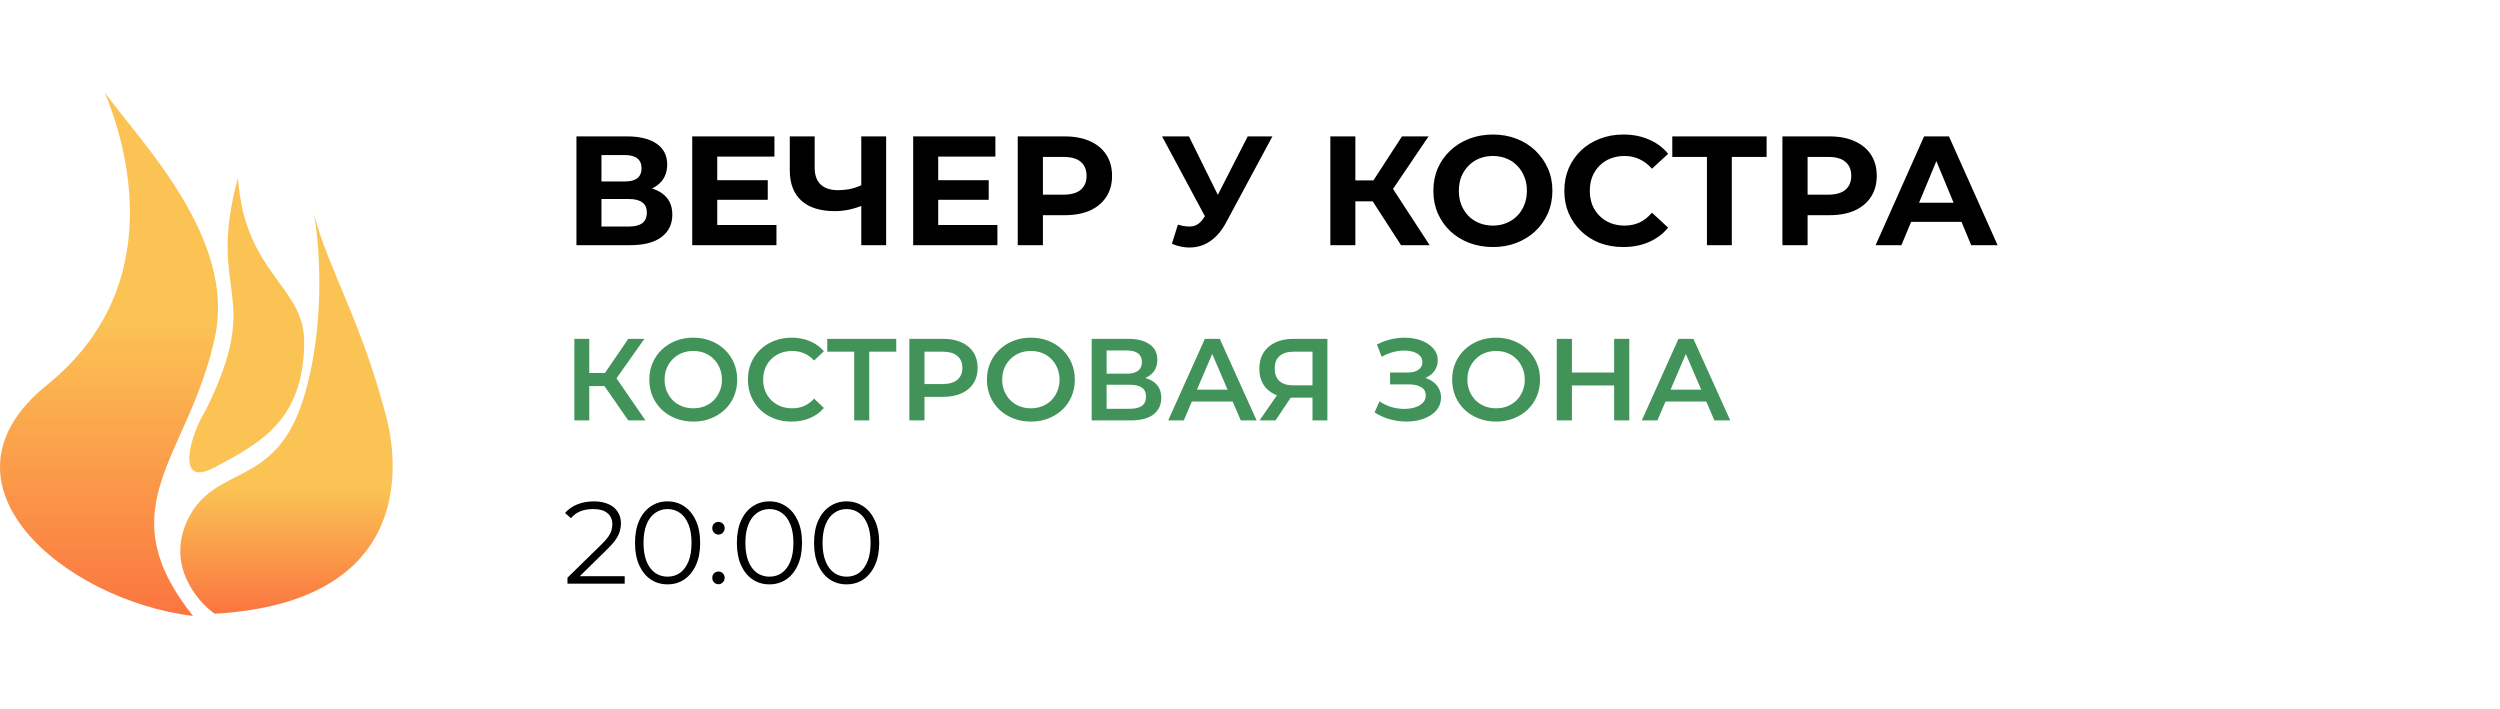
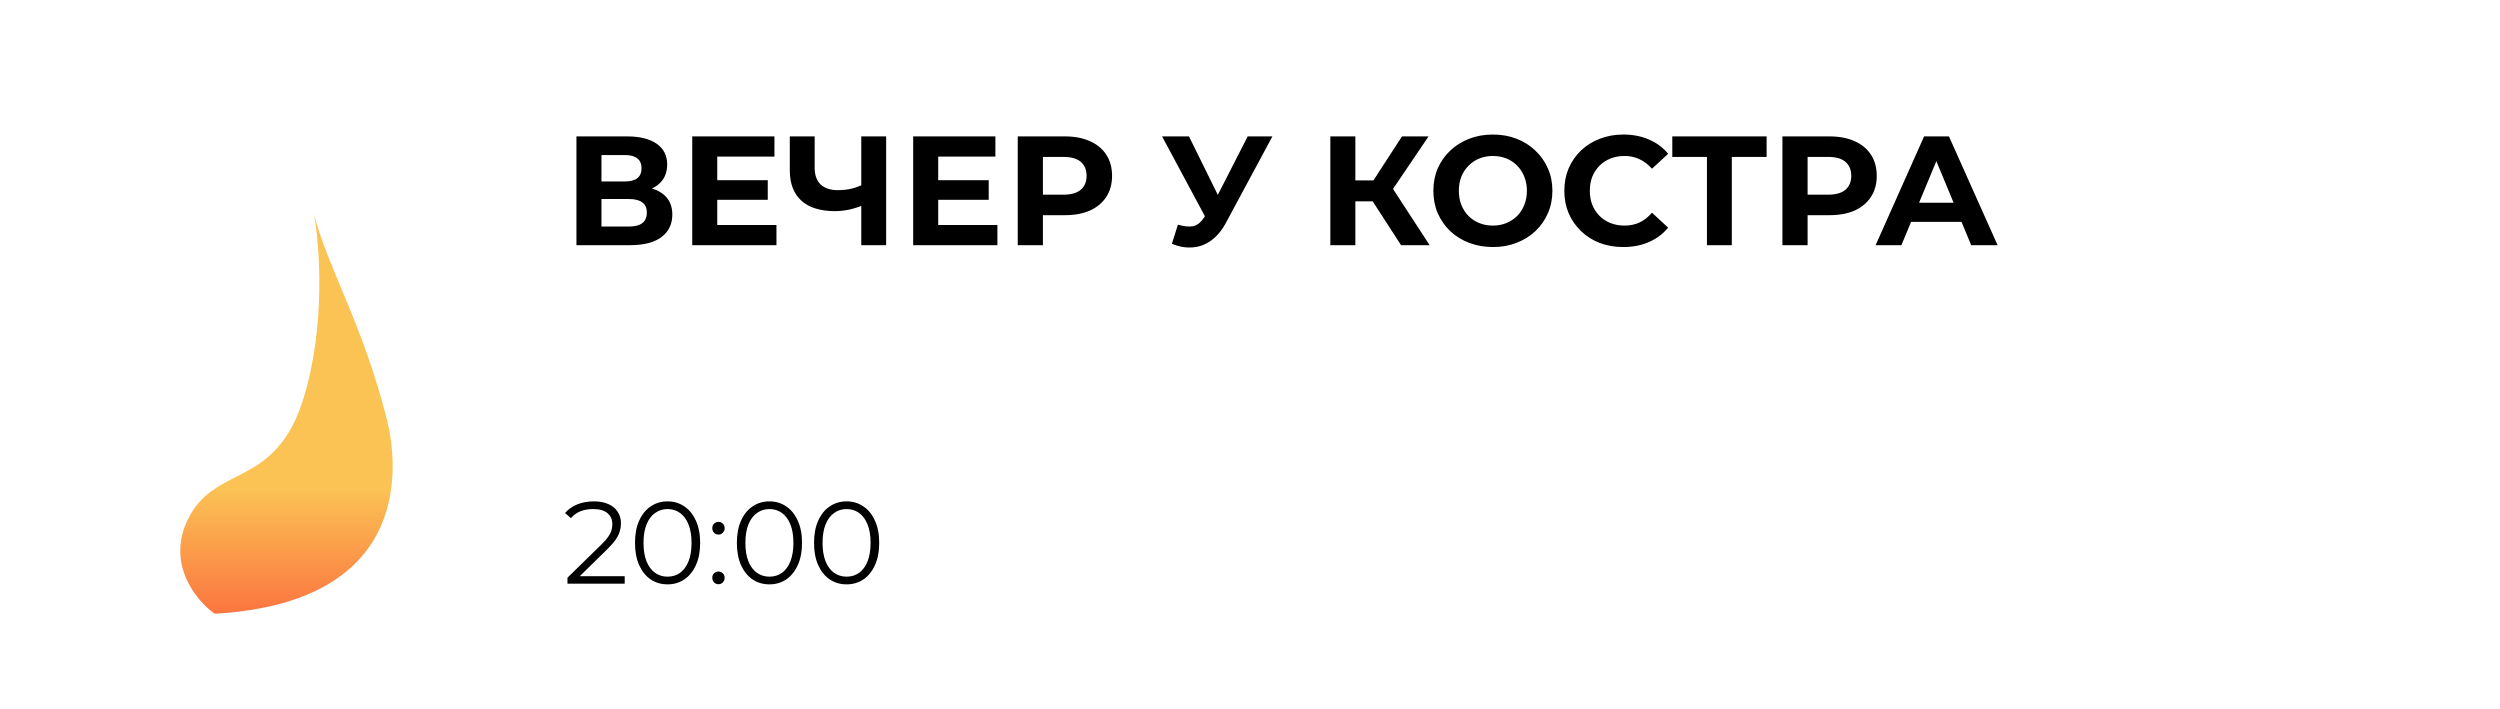
<svg xmlns="http://www.w3.org/2000/svg" width="624" height="177" viewBox="0 0 624 177" fill="none">
-   <path d="M11.751 96.062C-18.647 120.572 15.85 149.771 48.173 153.754C26.303 126.144 47.376 114.194 53.703 83.837C58.765 59.551 35.611 35.989 26.166 23.122C31.026 34.844 42.757 71.062 11.751 96.062Z" fill="url(#paint0_linear_1907_52)" />
  <path d="M46.852 129.709C41.461 140.915 49.099 150.033 53.591 153.192C104.16 150.253 99.079 114.531 96.531 104.551C90.334 80.271 81.923 67.225 78.347 53.355C79.814 61.182 81.345 81.37 75.734 99.497C68.72 122.156 53.591 115.701 46.852 129.709Z" fill="url(#paint1_linear_1907_52)" />
-   <path d="M53.377 116.752C43.522 121.927 47.645 108.219 51.323 102.438C66.154 72.505 51.323 74.171 59.399 44.355C61.017 68.506 76.138 71.338 75.93 85.667C75.656 104.523 65.696 110.283 53.377 116.752Z" fill="#FBC254" />
  <path d="M143.88 61.196V34.045H156.525C159.679 34.045 162.136 34.653 163.894 35.868C165.652 37.083 166.532 38.816 166.532 41.065C166.532 43.289 165.704 45.022 164.049 46.263C162.394 47.478 160.196 48.086 157.456 48.086L158.193 46.457C161.244 46.457 163.61 47.064 165.29 48.28C166.971 49.495 167.812 51.253 167.812 53.555C167.812 55.934 166.907 57.808 165.097 59.179C163.312 60.523 160.701 61.196 157.262 61.196H143.88ZM150.125 56.541H157.029C158.477 56.541 159.576 56.257 160.326 55.688C161.076 55.119 161.451 54.24 161.451 53.05C161.451 51.913 161.076 51.072 160.326 50.529C159.576 49.96 158.477 49.676 157.029 49.676H150.125V56.541ZM150.125 45.293H155.982C157.352 45.293 158.386 45.022 159.085 44.479C159.783 43.91 160.132 43.082 160.132 41.996C160.132 40.91 159.783 40.096 159.085 39.553C158.386 38.984 157.352 38.699 155.982 38.699H150.125V45.293ZM178.56 44.983H191.631V49.87H178.56V44.983ZM179.025 56.153H193.803V61.196H172.781V34.045H193.299V39.087H179.025V56.153ZM215.867 51.072C214.522 51.615 213.229 52.029 211.988 52.313C210.747 52.572 209.558 52.701 208.42 52.701C204.774 52.701 201.981 51.835 200.042 50.103C198.103 48.344 197.133 45.823 197.133 42.539V34.045H203.339V41.841C203.339 43.703 203.843 45.112 204.851 46.069C205.86 47 207.295 47.465 209.157 47.465C210.346 47.465 211.497 47.336 212.609 47.077C213.721 46.793 214.755 46.392 215.712 45.875L215.867 51.072ZM214.975 61.196V34.045H221.181V61.196H214.975ZM233.71 44.983H246.781V49.87H233.71V44.983ZM234.175 56.153H248.953V61.196H227.93V34.045H248.448V39.087H234.175V56.153ZM254.028 61.196V34.045H265.78C268.211 34.045 270.305 34.446 272.064 35.247C273.822 36.023 275.179 37.148 276.136 38.622C277.093 40.096 277.571 41.854 277.571 43.897C277.571 45.914 277.093 47.659 276.136 49.133C275.179 50.607 273.822 51.745 272.064 52.546C270.305 53.322 268.211 53.71 265.78 53.71H257.519L260.311 50.878V61.196H254.028ZM260.311 51.577L257.519 48.59H265.431C267.37 48.59 268.818 48.176 269.775 47.349C270.732 46.521 271.21 45.371 271.21 43.897C271.21 42.397 270.732 41.233 269.775 40.406C268.818 39.578 267.37 39.165 265.431 39.165H257.519L260.311 36.178V51.577ZM294.01 56.076C295.51 56.515 296.764 56.645 297.773 56.464C298.807 56.257 299.725 55.533 300.527 54.292L301.845 52.313L302.427 51.654L311.426 34.045H317.593L306.034 55.533C305 57.472 303.772 58.959 302.35 59.993C300.953 61.028 299.415 61.609 297.734 61.739C296.053 61.894 294.308 61.596 292.498 60.846L294.01 56.076ZM302.311 56.89L290.054 34.045H296.764L305.763 52.275L302.311 56.89ZM349.701 61.196L341.246 48.124L346.327 45.06L356.838 61.196H349.701ZM332.054 61.196V34.045H338.298V61.196H332.054ZM336.475 50.258V45.022H345.939V50.258H336.475ZM346.909 48.318L341.13 47.62L349.934 34.045H356.567L346.909 48.318ZM372.662 61.661C370.515 61.661 368.524 61.312 366.688 60.614C364.878 59.916 363.301 58.933 361.956 57.666C360.638 56.399 359.603 54.912 358.854 53.206C358.13 51.499 357.768 49.637 357.768 47.62C357.768 45.603 358.13 43.742 358.854 42.035C359.603 40.328 360.651 38.842 361.995 37.575C363.34 36.307 364.917 35.325 366.727 34.627C368.537 33.929 370.502 33.58 372.623 33.58C374.769 33.58 376.734 33.929 378.518 34.627C380.328 35.325 381.893 36.307 383.211 37.575C384.556 38.842 385.603 40.328 386.353 42.035C387.103 43.716 387.478 45.578 387.478 47.62C387.478 49.637 387.103 51.512 386.353 53.244C385.603 54.951 384.556 56.438 383.211 57.705C381.893 58.946 380.328 59.916 378.518 60.614C376.734 61.312 374.782 61.661 372.662 61.661ZM372.623 56.309C373.838 56.309 374.95 56.102 375.958 55.688C376.993 55.274 377.898 54.679 378.673 53.904C379.449 53.128 380.044 52.21 380.458 51.15C380.897 50.09 381.117 48.913 381.117 47.62C381.117 46.327 380.897 45.151 380.458 44.091C380.044 43.031 379.449 42.113 378.673 41.337C377.924 40.561 377.032 39.966 375.997 39.553C374.963 39.139 373.838 38.932 372.623 38.932C371.407 38.932 370.283 39.139 369.248 39.553C368.24 39.966 367.348 40.561 366.572 41.337C365.796 42.113 365.189 43.031 364.749 44.091C364.335 45.151 364.129 46.327 364.129 47.62C364.129 48.887 364.335 50.064 364.749 51.15C365.189 52.21 365.783 53.128 366.533 53.904C367.309 54.679 368.214 55.274 369.248 55.688C370.283 56.102 371.407 56.309 372.623 56.309ZM405.157 61.661C403.062 61.661 401.11 61.325 399.3 60.653C397.516 59.954 395.964 58.972 394.646 57.705C393.327 56.438 392.293 54.951 391.543 53.244C390.819 51.538 390.457 49.663 390.457 47.62C390.457 45.578 390.819 43.703 391.543 41.996C392.293 40.29 393.327 38.803 394.646 37.536C395.99 36.269 397.555 35.299 399.339 34.627C401.123 33.929 403.075 33.58 405.196 33.58C407.549 33.58 409.669 33.993 411.557 34.821C413.47 35.622 415.073 36.812 416.366 38.389L412.332 42.113C411.401 41.052 410.367 40.264 409.229 39.747C408.092 39.204 406.85 38.932 405.506 38.932C404.239 38.932 403.075 39.139 402.015 39.553C400.955 39.966 400.037 40.561 399.261 41.337C398.485 42.113 397.878 43.031 397.438 44.091C397.025 45.151 396.818 46.327 396.818 47.62C396.818 48.913 397.025 50.09 397.438 51.15C397.878 52.21 398.485 53.128 399.261 53.904C400.037 54.679 400.955 55.274 402.015 55.688C403.075 56.102 404.239 56.309 405.506 56.309C406.85 56.309 408.092 56.05 409.229 55.533C410.367 54.99 411.401 54.175 412.332 53.089L416.366 56.813C415.073 58.39 413.47 59.592 411.557 60.42C409.669 61.247 407.536 61.661 405.157 61.661ZM426.053 61.196V37.73L427.488 39.165H417.404V34.045H440.947V39.165H430.863L432.259 37.73V61.196H426.053ZM444.892 61.196V34.045H456.645C459.075 34.045 461.17 34.446 462.928 35.247C464.686 36.023 466.044 37.148 467.001 38.622C467.957 40.096 468.436 41.854 468.436 43.897C468.436 45.914 467.957 47.659 467.001 49.133C466.044 50.607 464.686 51.745 462.928 52.546C461.17 53.322 459.075 53.71 456.645 53.71H448.383L451.176 50.878V61.196H444.892ZM451.176 51.577L448.383 48.59H456.296C458.235 48.59 459.683 48.176 460.64 47.349C461.596 46.521 462.075 45.371 462.075 43.897C462.075 42.397 461.596 41.233 460.64 40.406C459.683 39.578 458.235 39.165 456.296 39.165H448.383L451.176 36.178V51.577ZM468.153 61.196L480.254 34.045H486.46L498.6 61.196H492.007L482.077 37.225H484.56L474.592 61.196H468.153ZM474.204 55.378L475.872 50.607H489.835L491.541 55.378H474.204Z" fill="black" />
-   <path d="M156.827 104.938L149.932 95.018L152.987 93.127L161.104 104.938H156.827ZM143.357 104.938V84.573H147.081V104.938H143.357ZM145.946 96.356V93.098H152.812V96.356H145.946ZM153.336 95.192L149.874 94.727L156.827 84.573H160.842L153.336 95.192ZM173.069 105.229C171.479 105.229 170.014 104.967 168.676 104.444C167.338 103.92 166.174 103.193 165.185 102.262C164.196 101.311 163.43 100.206 162.887 98.945C162.344 97.665 162.072 96.269 162.072 94.756C162.072 93.243 162.344 91.856 162.887 90.596C163.43 89.316 164.196 88.21 165.185 87.279C166.174 86.329 167.338 85.592 168.676 85.068C170.014 84.544 171.469 84.282 173.04 84.282C174.63 84.282 176.085 84.544 177.404 85.068C178.742 85.592 179.906 86.329 180.895 87.279C181.884 88.21 182.65 89.316 183.193 90.596C183.736 91.856 184.008 93.243 184.008 94.756C184.008 96.269 183.736 97.665 183.193 98.945C182.65 100.225 181.884 101.331 180.895 102.262C179.906 103.193 178.742 103.92 177.404 104.444C176.085 104.967 174.64 105.229 173.069 105.229ZM173.04 101.913C174.068 101.913 175.018 101.738 175.891 101.389C176.764 101.04 177.52 100.545 178.16 99.905C178.8 99.246 179.295 98.49 179.644 97.636C180.013 96.763 180.197 95.803 180.197 94.756C180.197 93.709 180.013 92.758 179.644 91.905C179.295 91.032 178.8 90.276 178.16 89.636C177.52 88.976 176.764 88.472 175.891 88.123C175.018 87.774 174.068 87.599 173.04 87.599C172.012 87.599 171.062 87.774 170.189 88.123C169.335 88.472 168.579 88.976 167.92 89.636C167.28 90.276 166.775 91.032 166.407 91.905C166.058 92.758 165.883 93.709 165.883 94.756C165.883 95.784 166.058 96.734 166.407 97.607C166.775 98.48 167.28 99.246 167.92 99.905C168.56 100.545 169.316 101.04 170.189 101.389C171.062 101.738 172.012 101.913 173.04 101.913ZM197.557 105.229C196.006 105.229 194.561 104.977 193.222 104.473C191.904 103.949 190.749 103.222 189.76 102.291C188.791 101.341 188.034 100.225 187.491 98.945C186.948 97.665 186.677 96.269 186.677 94.756C186.677 93.243 186.948 91.847 187.491 90.567C188.034 89.287 188.8 88.181 189.789 87.25C190.779 86.3 191.933 85.572 193.251 85.068C194.57 84.544 196.015 84.282 197.586 84.282C199.254 84.282 200.777 84.573 202.154 85.155C203.531 85.718 204.695 86.561 205.645 87.686L203.201 89.985C202.464 89.189 201.64 88.598 200.728 88.21C199.817 87.803 198.828 87.599 197.761 87.599C196.694 87.599 195.715 87.774 194.822 88.123C193.95 88.472 193.184 88.966 192.524 89.606C191.884 90.246 191.38 91.003 191.011 91.876C190.662 92.749 190.488 93.709 190.488 94.756C190.488 95.803 190.662 96.763 191.011 97.636C191.38 98.509 191.884 99.265 192.524 99.905C193.184 100.545 193.95 101.04 194.822 101.389C195.715 101.738 196.694 101.913 197.761 101.913C198.828 101.913 199.817 101.719 200.728 101.331C201.64 100.924 202.464 100.313 203.201 99.498L205.645 101.825C204.695 102.931 203.531 103.775 202.154 104.356C200.777 104.938 199.245 105.229 197.557 105.229ZM213.206 104.938V86.843L214.108 87.774H206.485V84.573H223.708V87.774H216.086L216.959 86.843V104.938H213.206ZM226.97 104.938V84.573H235.349C237.153 84.573 238.695 84.864 239.975 85.446C241.274 86.028 242.273 86.862 242.971 87.948C243.669 89.034 244.019 90.324 244.019 91.817C244.019 93.311 243.669 94.601 242.971 95.687C242.273 96.773 241.274 97.607 239.975 98.189C238.695 98.771 237.153 99.062 235.349 99.062H229.065L230.752 97.287V104.938H226.97ZM230.752 97.694L229.065 95.861H235.174C236.842 95.861 238.093 95.512 238.927 94.814C239.781 94.097 240.207 93.098 240.207 91.817C240.207 90.518 239.781 89.519 238.927 88.821C238.093 88.123 236.842 87.774 235.174 87.774H229.065L230.752 85.912V97.694ZM257.336 105.229C255.745 105.229 254.281 104.967 252.943 104.444C251.604 103.92 250.441 103.193 249.452 102.262C248.462 101.311 247.696 100.206 247.153 98.945C246.61 97.665 246.339 96.269 246.339 94.756C246.339 93.243 246.61 91.856 247.153 90.596C247.696 89.316 248.462 88.21 249.452 87.279C250.441 86.329 251.604 85.592 252.943 85.068C254.281 84.544 255.736 84.282 257.307 84.282C258.897 84.282 260.352 84.544 261.671 85.068C263.009 85.592 264.173 86.329 265.162 87.279C266.151 88.21 266.917 89.316 267.46 90.596C268.003 91.856 268.275 93.243 268.275 94.756C268.275 96.269 268.003 97.665 267.46 98.945C266.917 100.225 266.151 101.331 265.162 102.262C264.173 103.193 263.009 103.92 261.671 104.444C260.352 104.967 258.907 105.229 257.336 105.229ZM257.307 101.913C258.335 101.913 259.285 101.738 260.158 101.389C261.031 101.04 261.787 100.545 262.427 99.905C263.067 99.246 263.562 98.49 263.911 97.636C264.279 96.763 264.463 95.803 264.463 94.756C264.463 93.709 264.279 92.758 263.911 91.905C263.562 91.032 263.067 90.276 262.427 89.636C261.787 88.976 261.031 88.472 260.158 88.123C259.285 87.774 258.335 87.599 257.307 87.599C256.279 87.599 255.328 87.774 254.456 88.123C253.602 88.472 252.846 88.976 252.186 89.636C251.546 90.276 251.042 91.032 250.674 91.905C250.324 92.758 250.15 93.709 250.15 94.756C250.15 95.784 250.324 96.734 250.674 97.607C251.042 98.48 251.546 99.246 252.186 99.905C252.826 100.545 253.583 101.04 254.456 101.389C255.328 101.738 256.279 101.913 257.307 101.913ZM272.485 104.938V84.573H281.591C283.88 84.573 285.664 85.029 286.944 85.941C288.224 86.833 288.864 88.123 288.864 89.81C288.864 91.478 288.253 92.768 287.031 93.68C285.81 94.572 284.2 95.018 282.202 95.018L282.726 93.97C284.995 93.97 286.75 94.426 287.992 95.338C289.233 96.249 289.853 97.568 289.853 99.294C289.853 101.059 289.204 102.446 287.904 103.455C286.605 104.444 284.685 104.938 282.144 104.938H272.485ZM276.209 102.029H282.028C283.346 102.029 284.345 101.787 285.024 101.302C285.703 100.797 286.042 100.031 286.042 99.003C286.042 97.975 285.703 97.229 285.024 96.763C284.345 96.278 283.346 96.036 282.028 96.036H276.209V102.029ZM276.209 93.272H281.271C282.493 93.272 283.424 93.03 284.064 92.545C284.704 92.041 285.024 91.323 285.024 90.392C285.024 89.422 284.704 88.695 284.064 88.21C283.424 87.725 282.493 87.483 281.271 87.483H276.209V93.272ZM291.573 104.938L300.737 84.573H304.461L313.654 104.938H309.697L301.813 86.581H303.326L295.471 104.938H291.573ZM295.791 100.225L296.809 97.258H307.806L308.825 100.225H295.791ZM327.595 104.938V98.422L328.526 99.265H322.562C320.855 99.265 319.381 98.984 318.14 98.422C316.918 97.84 315.977 97.015 315.318 95.949C314.658 94.863 314.329 93.563 314.329 92.05C314.329 90.479 314.678 89.141 315.376 88.035C316.074 86.91 317.063 86.057 318.343 85.475C319.624 84.874 321.127 84.573 322.853 84.573H331.319V104.938H327.595ZM314.387 104.938L319.42 97.665H323.231L318.373 104.938H314.387ZM327.595 97.2V86.726L328.526 87.774H322.969C321.418 87.774 320.225 88.132 319.391 88.85C318.576 89.548 318.169 90.596 318.169 91.992C318.169 93.33 318.557 94.368 319.333 95.105C320.128 95.823 321.292 96.181 322.824 96.181H328.526L327.595 97.2ZM343.095 102.931L344.317 100.167C345.19 100.768 346.14 101.234 347.168 101.564C348.216 101.874 349.253 102.039 350.281 102.058C351.309 102.078 352.24 101.961 353.074 101.709C353.927 101.457 354.606 101.079 355.111 100.574C355.615 100.07 355.867 99.44 355.867 98.683C355.867 97.772 355.489 97.093 354.732 96.647C353.995 96.181 352.987 95.949 351.707 95.949H346.965V92.981H351.416C352.56 92.981 353.443 92.749 354.063 92.283C354.703 91.817 355.023 91.187 355.023 90.392C355.023 89.733 354.81 89.189 354.383 88.763C353.976 88.336 353.413 88.016 352.696 87.803C351.998 87.589 351.202 87.492 350.31 87.512C349.437 87.512 348.526 87.648 347.576 87.919C346.625 88.171 345.723 88.549 344.87 89.054L343.677 85.999C344.957 85.32 346.295 84.845 347.692 84.573C349.108 84.302 350.475 84.224 351.794 84.341C353.113 84.457 354.296 84.758 355.343 85.243C356.41 85.727 357.263 86.368 357.903 87.163C358.544 87.939 358.864 88.86 358.864 89.927C358.864 90.896 358.602 91.759 358.078 92.516C357.574 93.253 356.876 93.825 355.983 94.232C355.091 94.639 354.054 94.843 352.87 94.843L353.016 93.912C354.354 93.912 355.518 94.145 356.507 94.61C357.516 95.056 358.291 95.677 358.834 96.472C359.397 97.268 359.678 98.189 359.678 99.236C359.678 100.225 359.426 101.108 358.922 101.884C358.417 102.64 357.729 103.28 356.856 103.804C355.983 104.308 354.984 104.686 353.86 104.938C352.735 105.171 351.552 105.258 350.31 105.2C349.069 105.142 347.828 104.929 346.586 104.56C345.364 104.192 344.201 103.649 343.095 102.931ZM373.451 105.229C371.861 105.229 370.396 104.967 369.058 104.444C367.72 103.92 366.556 103.193 365.567 102.262C364.578 101.311 363.812 100.206 363.269 98.945C362.726 97.665 362.454 96.269 362.454 94.756C362.454 93.243 362.726 91.856 363.269 90.596C363.812 89.316 364.578 88.21 365.567 87.279C366.556 86.329 367.72 85.592 369.058 85.068C370.396 84.544 371.851 84.282 373.422 84.282C375.012 84.282 376.467 84.544 377.786 85.068C379.124 85.592 380.288 86.329 381.277 87.279C382.266 88.21 383.032 89.316 383.575 90.596C384.118 91.856 384.39 93.243 384.39 94.756C384.39 96.269 384.118 97.665 383.575 98.945C383.032 100.225 382.266 101.331 381.277 102.262C380.288 103.193 379.124 103.92 377.786 104.444C376.467 104.967 375.022 105.229 373.451 105.229ZM373.422 101.913C374.45 101.913 375.4 101.738 376.273 101.389C377.146 101.04 377.902 100.545 378.542 99.905C379.182 99.246 379.677 98.49 380.026 97.636C380.395 96.763 380.579 95.803 380.579 94.756C380.579 93.709 380.395 92.758 380.026 91.905C379.677 91.032 379.182 90.276 378.542 89.636C377.902 88.976 377.146 88.472 376.273 88.123C375.4 87.774 374.45 87.599 373.422 87.599C372.394 87.599 371.444 87.774 370.571 88.123C369.717 88.472 368.961 88.976 368.302 89.636C367.662 90.276 367.157 91.032 366.789 91.905C366.44 92.758 366.265 93.709 366.265 94.756C366.265 95.784 366.44 96.734 366.789 97.607C367.157 98.48 367.662 99.246 368.302 99.905C368.942 100.545 369.698 101.04 370.571 101.389C371.444 101.738 372.394 101.913 373.422 101.913ZM402.885 84.573H406.667V104.938H402.885V84.573ZM392.353 104.938H388.571V84.573H392.353V104.938ZM403.176 96.21H392.033V92.981H403.176V96.21ZM409.79 104.938L418.955 84.573H422.678L431.872 104.938H427.915L420.031 86.581H421.544L413.689 104.938H409.79ZM414.009 100.225L415.027 97.258H426.024L427.042 100.225H414.009Z" fill="#41935A" />
  <path d="M141.64 145.681V144.197L150.106 135.906C150.882 135.149 151.464 134.49 151.852 133.928C152.24 133.346 152.502 132.803 152.638 132.298C152.773 131.794 152.841 131.319 152.841 130.873C152.841 129.69 152.434 128.759 151.619 128.08C150.824 127.401 149.641 127.062 148.07 127.062C146.867 127.062 145.801 127.246 144.87 127.614C143.958 127.983 143.173 128.555 142.513 129.331L141.03 128.051C141.825 127.12 142.843 126.402 144.084 125.898C145.326 125.394 146.712 125.142 148.245 125.142C149.622 125.142 150.814 125.365 151.823 125.811C152.831 126.237 153.607 126.868 154.15 127.702C154.713 128.536 154.994 129.515 154.994 130.64C154.994 131.3 154.897 131.949 154.703 132.589C154.529 133.229 154.199 133.908 153.714 134.626C153.248 135.324 152.56 136.119 151.648 137.011L143.881 144.634L143.299 143.819H155.925V145.681H141.64ZM166.614 145.856C165.043 145.856 163.646 145.448 162.425 144.634C161.203 143.8 160.243 142.617 159.544 141.084C158.846 139.533 158.497 137.671 158.497 135.499C158.497 133.326 158.846 131.474 159.544 129.942C160.243 128.39 161.203 127.207 162.425 126.393C163.646 125.559 165.043 125.142 166.614 125.142C168.185 125.142 169.581 125.559 170.803 126.393C172.025 127.207 172.985 128.39 173.683 129.942C174.401 131.474 174.76 133.326 174.76 135.499C174.76 137.671 174.401 139.533 173.683 141.084C172.985 142.617 172.025 143.8 170.803 144.634C169.581 145.448 168.185 145.856 166.614 145.856ZM166.614 143.935C167.816 143.935 168.864 143.615 169.756 142.975C170.648 142.316 171.346 141.366 171.851 140.124C172.355 138.864 172.607 137.322 172.607 135.499C172.607 133.675 172.355 132.143 171.851 130.902C171.346 129.641 170.648 128.691 169.756 128.051C168.864 127.391 167.816 127.062 166.614 127.062C165.45 127.062 164.413 127.391 163.501 128.051C162.589 128.691 161.881 129.641 161.377 130.902C160.873 132.143 160.621 133.675 160.621 135.499C160.621 137.322 160.873 138.864 161.377 140.124C161.881 141.366 162.589 142.316 163.501 142.975C164.413 143.615 165.45 143.935 166.614 143.935ZM179.331 133.433C178.904 133.433 178.535 133.278 178.225 132.967C177.934 132.657 177.789 132.279 177.789 131.833C177.789 131.367 177.934 130.989 178.225 130.698C178.535 130.407 178.904 130.262 179.331 130.262C179.757 130.262 180.116 130.407 180.407 130.698C180.717 130.989 180.873 131.367 180.873 131.833C180.873 132.279 180.717 132.657 180.407 132.967C180.116 133.278 179.757 133.433 179.331 133.433ZM179.331 145.826C178.904 145.826 178.535 145.671 178.225 145.361C177.934 145.051 177.789 144.672 177.789 144.226C177.789 143.761 177.934 143.383 178.225 143.092C178.535 142.801 178.904 142.655 179.331 142.655C179.757 142.655 180.116 142.801 180.407 143.092C180.717 143.383 180.873 143.761 180.873 144.226C180.873 144.672 180.717 145.051 180.407 145.361C180.116 145.671 179.757 145.826 179.331 145.826ZM192.042 145.856C190.471 145.856 189.074 145.448 187.852 144.634C186.63 143.8 185.67 142.617 184.972 141.084C184.274 139.533 183.925 137.671 183.925 135.499C183.925 133.326 184.274 131.474 184.972 129.942C185.67 128.39 186.63 127.207 187.852 126.393C189.074 125.559 190.471 125.142 192.042 125.142C193.613 125.142 195.009 125.559 196.231 126.393C197.453 127.207 198.413 128.39 199.111 129.942C199.829 131.474 200.188 133.326 200.188 135.499C200.188 137.671 199.829 139.533 199.111 141.084C198.413 142.617 197.453 143.8 196.231 144.634C195.009 145.448 193.613 145.856 192.042 145.856ZM192.042 143.935C193.244 143.935 194.291 143.615 195.184 142.975C196.076 142.316 196.774 141.366 197.278 140.124C197.783 138.864 198.035 137.322 198.035 135.499C198.035 133.675 197.783 132.143 197.278 130.902C196.774 129.641 196.076 128.691 195.184 128.051C194.291 127.391 193.244 127.062 192.042 127.062C190.878 127.062 189.84 127.391 188.929 128.051C188.017 128.691 187.309 129.641 186.805 130.902C186.301 132.143 186.049 133.675 186.049 135.499C186.049 137.322 186.301 138.864 186.805 140.124C187.309 141.366 188.017 142.316 188.929 142.975C189.84 143.615 190.878 143.935 192.042 143.935ZM211.304 145.856C209.733 145.856 208.337 145.448 207.115 144.634C205.893 143.8 204.933 142.617 204.235 141.084C203.536 139.533 203.187 137.671 203.187 135.499C203.187 133.326 203.536 131.474 204.235 129.942C204.933 128.39 205.893 127.207 207.115 126.393C208.337 125.559 209.733 125.142 211.304 125.142C212.875 125.142 214.272 125.559 215.494 126.393C216.715 127.207 217.676 128.39 218.374 129.942C219.091 131.474 219.45 133.326 219.45 135.499C219.45 137.671 219.091 139.533 218.374 141.084C217.676 142.617 216.715 143.8 215.494 144.634C214.272 145.448 212.875 145.856 211.304 145.856ZM211.304 143.935C212.507 143.935 213.554 143.615 214.446 142.975C215.338 142.316 216.037 141.366 216.541 140.124C217.045 138.864 217.297 137.322 217.297 135.499C217.297 133.675 217.045 132.143 216.541 130.902C216.037 129.641 215.338 128.691 214.446 128.051C213.554 127.391 212.507 127.062 211.304 127.062C210.14 127.062 209.103 127.391 208.191 128.051C207.28 128.691 206.572 129.641 206.068 130.902C205.563 132.143 205.311 133.675 205.311 135.499C205.311 137.322 205.563 138.864 206.068 140.124C206.572 141.366 207.28 142.316 208.191 142.975C209.103 143.615 210.14 143.935 211.304 143.935Z" fill="black" />
  <defs>
    <linearGradient id="paint0_linear_1907_52" x1="27.209" y1="80.739" x2="27.209" y2="153.754" gradientUnits="userSpaceOnUse">
      <stop stop-color="#FBC254" />
      <stop offset="1" stop-color="#FB7540" />
    </linearGradient>
    <linearGradient id="paint1_linear_1907_52" x1="71.504" y1="122.175" x2="71.504" y2="153.192" gradientUnits="userSpaceOnUse">
      <stop stop-color="#FBC254" />
      <stop offset="1" stop-color="#FB7540" />
    </linearGradient>
  </defs>
</svg>